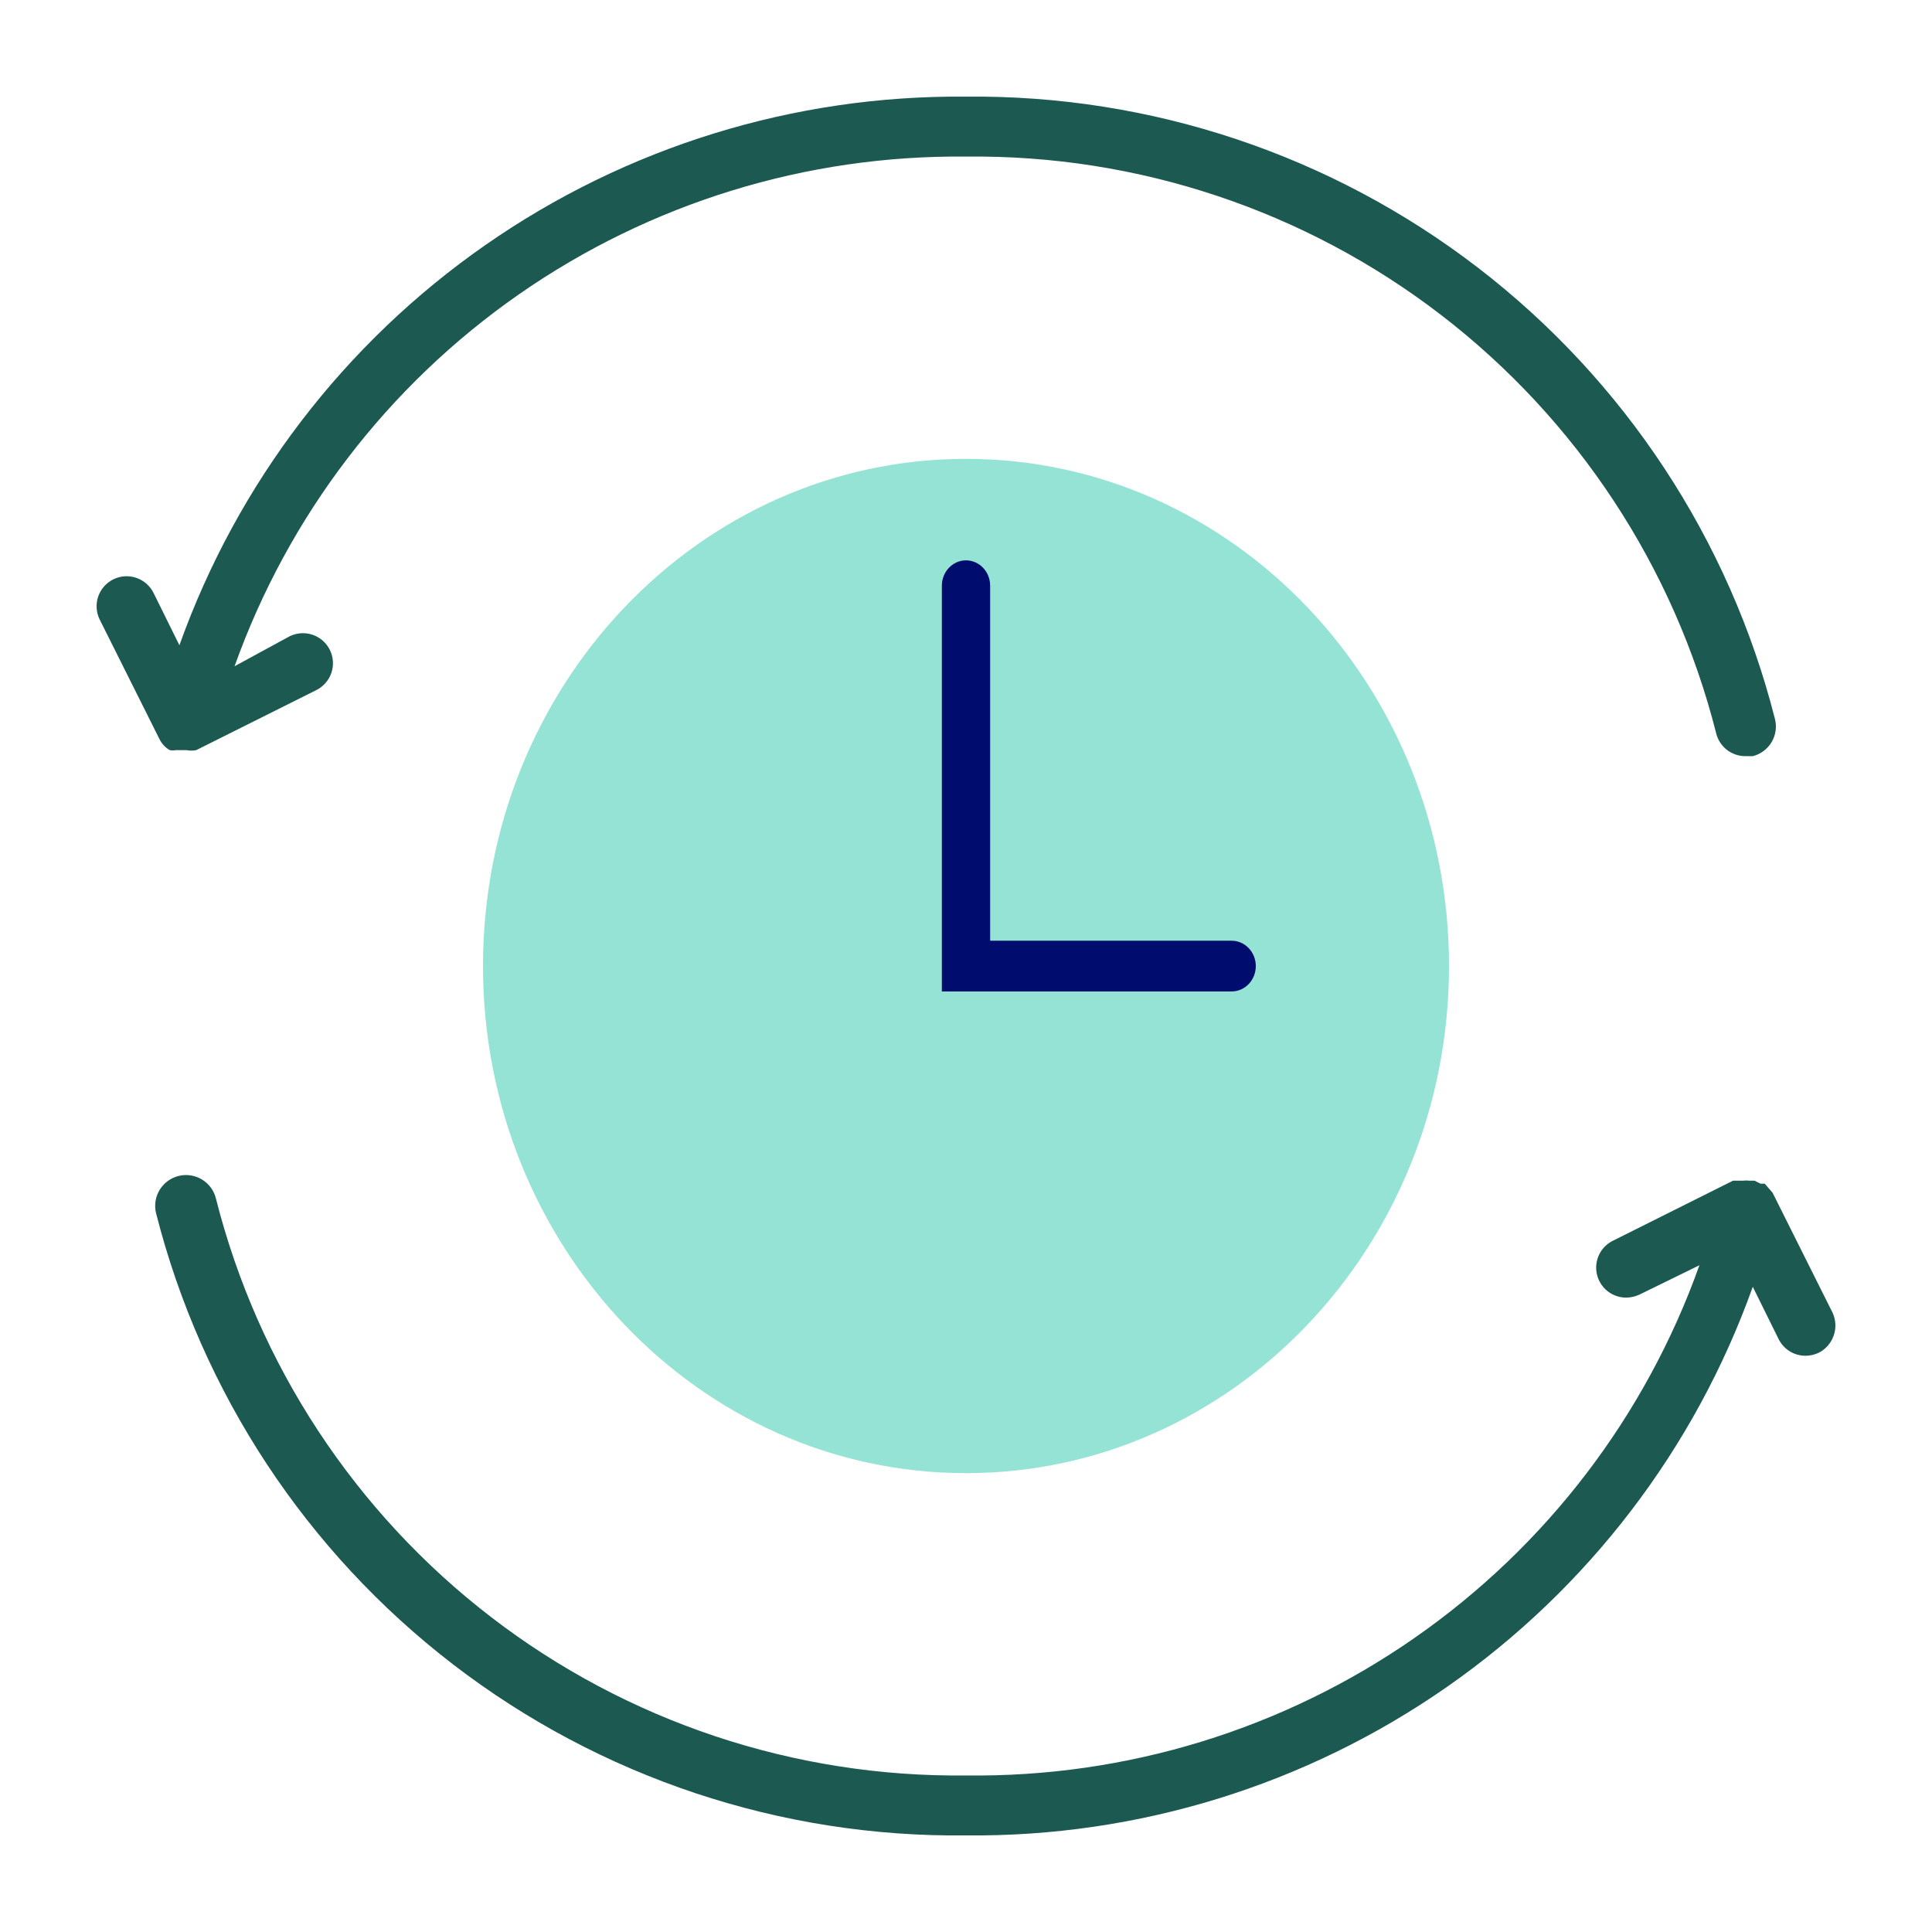
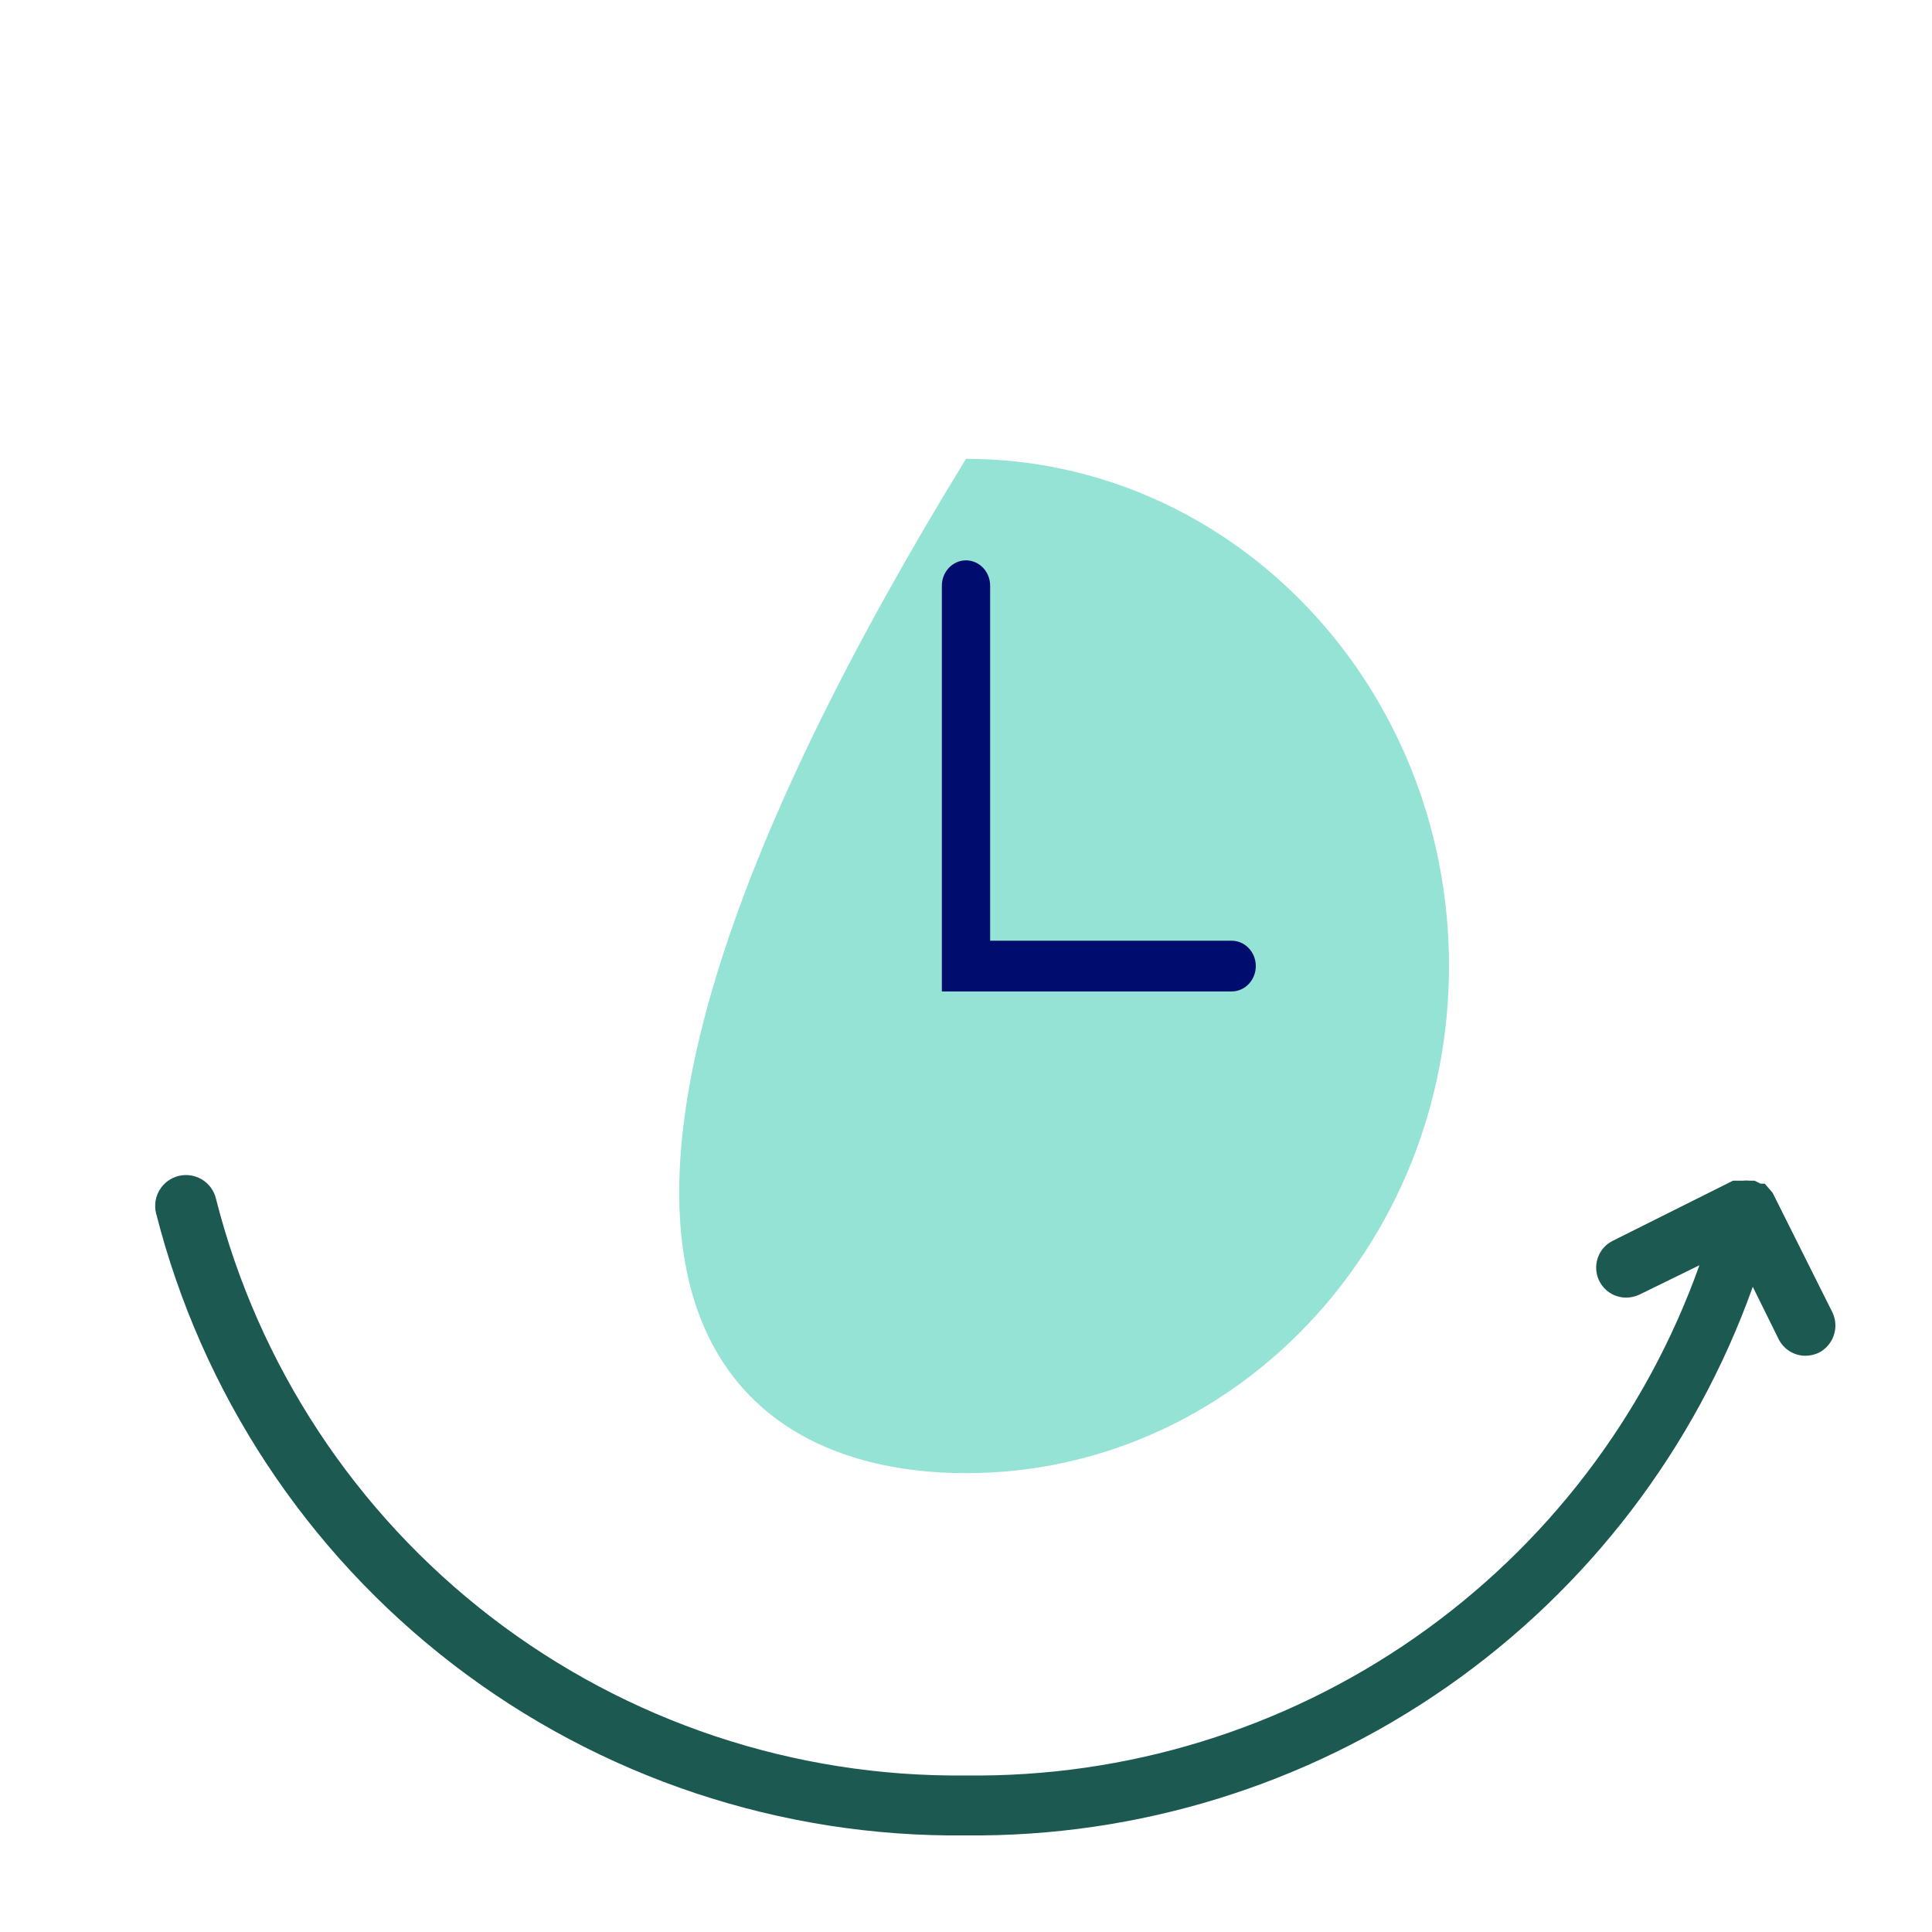
<svg xmlns="http://www.w3.org/2000/svg" width="80" height="80" viewBox="0 0 80 80" fill="none">
  <path d="M75.881 54.352L73.398 49.387L73.224 49.188L73.075 49.014H72.902L72.653 48.89H72.455C72.356 48.878 72.256 48.878 72.157 48.89H71.933H71.76L66.794 51.373C66.54 51.495 66.336 51.7 66.215 51.954C66.094 52.208 66.062 52.496 66.126 52.77C66.189 53.044 66.344 53.289 66.564 53.463C66.785 53.638 67.059 53.732 67.34 53.731C67.529 53.729 67.715 53.686 67.886 53.607L70.369 52.391C68.143 58.639 64.019 64.034 58.574 67.822C53.13 71.611 46.636 73.602 40.004 73.518C32.897 73.601 25.968 71.291 20.334 66.959C14.7 62.626 10.688 56.524 8.943 49.635C8.904 49.472 8.833 49.318 8.735 49.182C8.636 49.047 8.512 48.932 8.369 48.844C8.226 48.757 8.067 48.698 7.902 48.672C7.736 48.646 7.567 48.652 7.404 48.691C7.241 48.731 7.087 48.801 6.952 48.9C6.816 48.998 6.701 49.123 6.613 49.266C6.526 49.409 6.467 49.567 6.441 49.733C6.415 49.899 6.421 50.068 6.461 50.231C8.349 57.667 12.684 64.251 18.768 68.925C24.852 73.599 32.332 76.091 40.004 76C47.121 76.069 54.084 73.919 59.922 69.847C65.76 65.776 70.184 59.987 72.579 53.284L73.646 55.444C73.749 55.653 73.908 55.829 74.105 55.952C74.303 56.075 74.531 56.14 74.764 56.139C74.953 56.137 75.139 56.095 75.31 56.015C75.602 55.866 75.825 55.609 75.931 55.299C76.038 54.989 76.02 54.649 75.881 54.352Z" fill="#1B5951" />
-   <path d="M73.497 29.771C71.611 22.344 67.283 15.765 61.209 11.092C55.135 6.419 47.667 3.922 40.004 4.002C32.886 3.933 25.924 6.083 20.086 10.155C14.247 14.226 9.823 20.015 7.429 26.718L6.361 24.558C6.216 24.262 5.959 24.035 5.647 23.928C5.335 23.821 4.994 23.842 4.697 23.987C4.401 24.132 4.174 24.388 4.067 24.7C3.96 25.012 3.982 25.354 4.126 25.65L6.609 30.616C6.702 30.803 6.849 30.959 7.031 31.062C7.114 31.076 7.197 31.076 7.28 31.062H7.727C7.858 31.088 7.993 31.088 8.124 31.062L13.089 28.58C13.386 28.435 13.612 28.178 13.72 27.866C13.827 27.554 13.805 27.213 13.661 26.916C13.516 26.62 13.259 26.393 12.947 26.286C12.635 26.179 12.293 26.201 11.997 26.345L9.713 27.587C11.939 21.355 16.053 15.974 21.483 12.191C26.912 8.409 33.386 6.414 40.004 6.484C47.111 6.401 54.039 8.711 59.673 13.043C65.307 17.376 69.32 23.478 71.064 30.367C71.131 30.638 71.288 30.879 71.508 31.05C71.729 31.221 72.001 31.313 72.281 31.311H72.579C72.74 31.27 72.892 31.198 73.025 31.099C73.159 30.999 73.272 30.875 73.357 30.732C73.442 30.588 73.499 30.43 73.523 30.265C73.547 30.101 73.538 29.933 73.497 29.771Z" fill="#1B5951" />
-   <path d="M40 61C51.046 61 60 51.598 60 40C60 28.402 51.046 19 40 19C28.954 19 20 28.402 20 40C20 51.598 28.954 61 40 61Z" fill="#94E3D4" />
+   <path d="M40 61C51.046 61 60 51.598 60 40C60 28.402 51.046 19 40 19C20 51.598 28.954 61 40 61Z" fill="#94E3D4" />
  <path d="M51 41.053H39V24.253C39 23.975 39.105 23.708 39.293 23.511C39.48 23.314 39.735 23.203 40 23.203C40.265 23.203 40.52 23.314 40.707 23.511C40.895 23.708 41 23.975 41 24.253V38.953H51C51.265 38.953 51.52 39.064 51.707 39.261C51.895 39.458 52 39.725 52 40.003C52 40.282 51.895 40.549 51.707 40.746C51.52 40.943 51.265 41.053 51 41.053Z" fill="#000D6E" />
</svg>